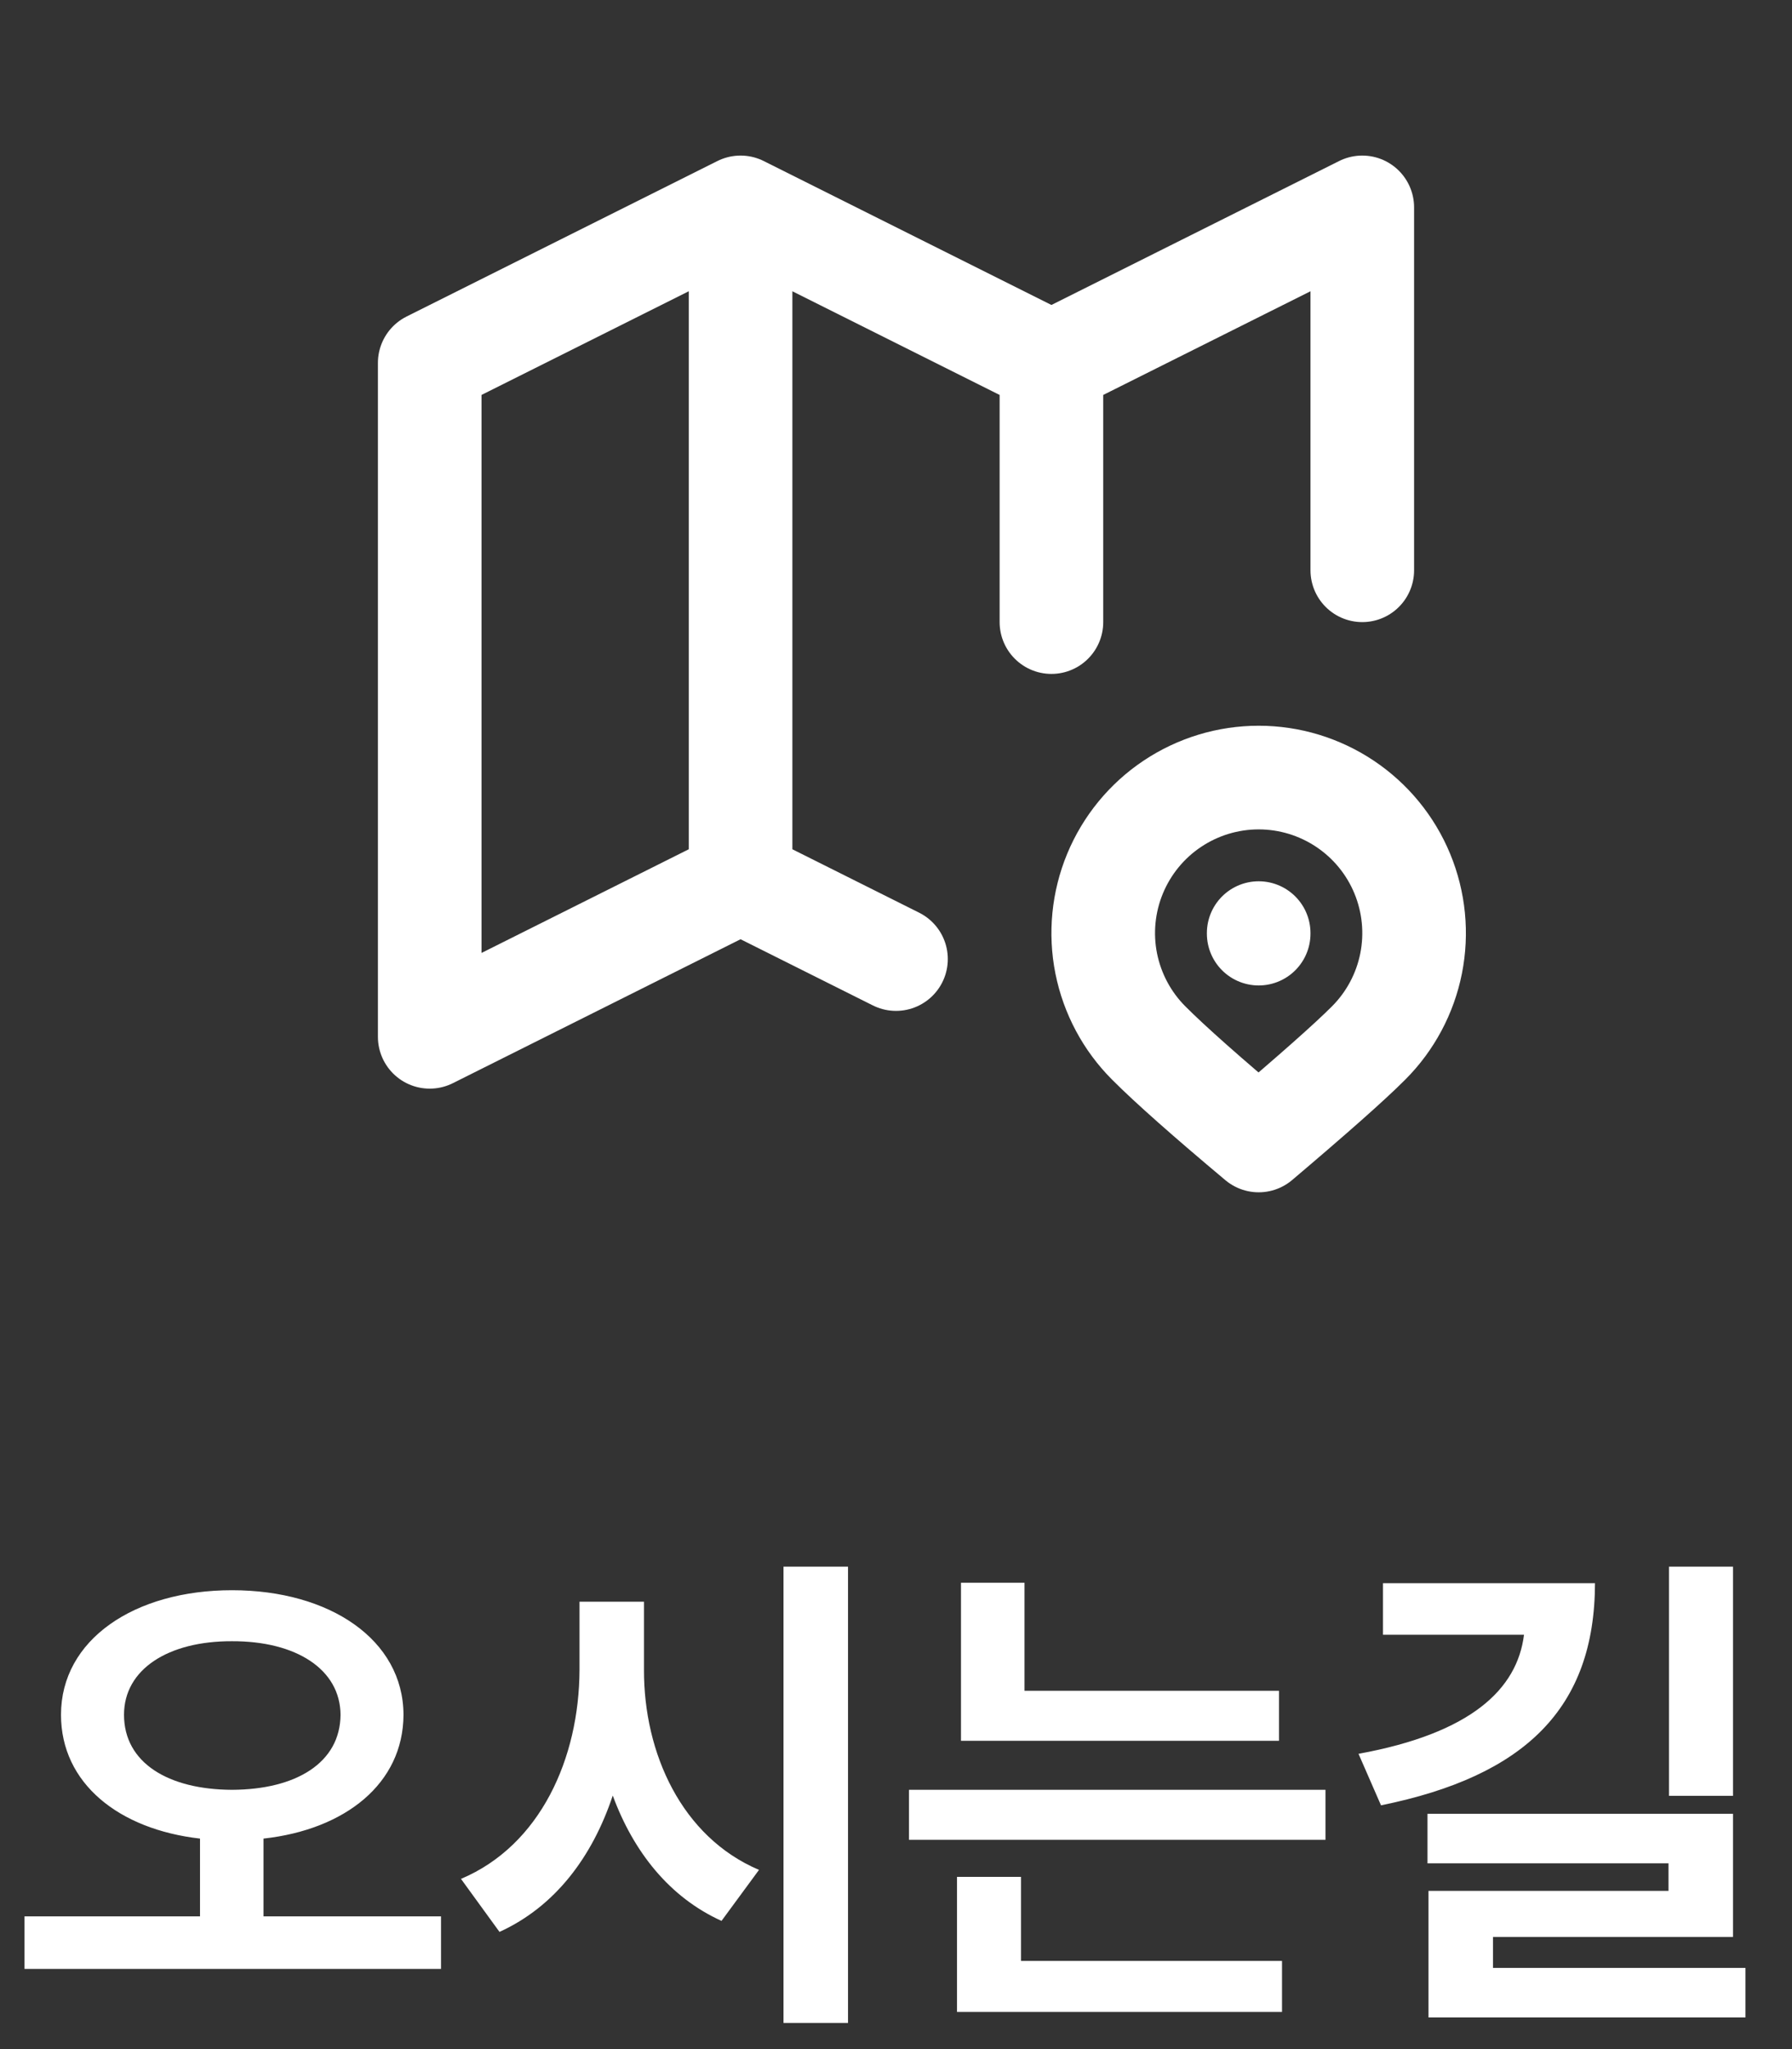
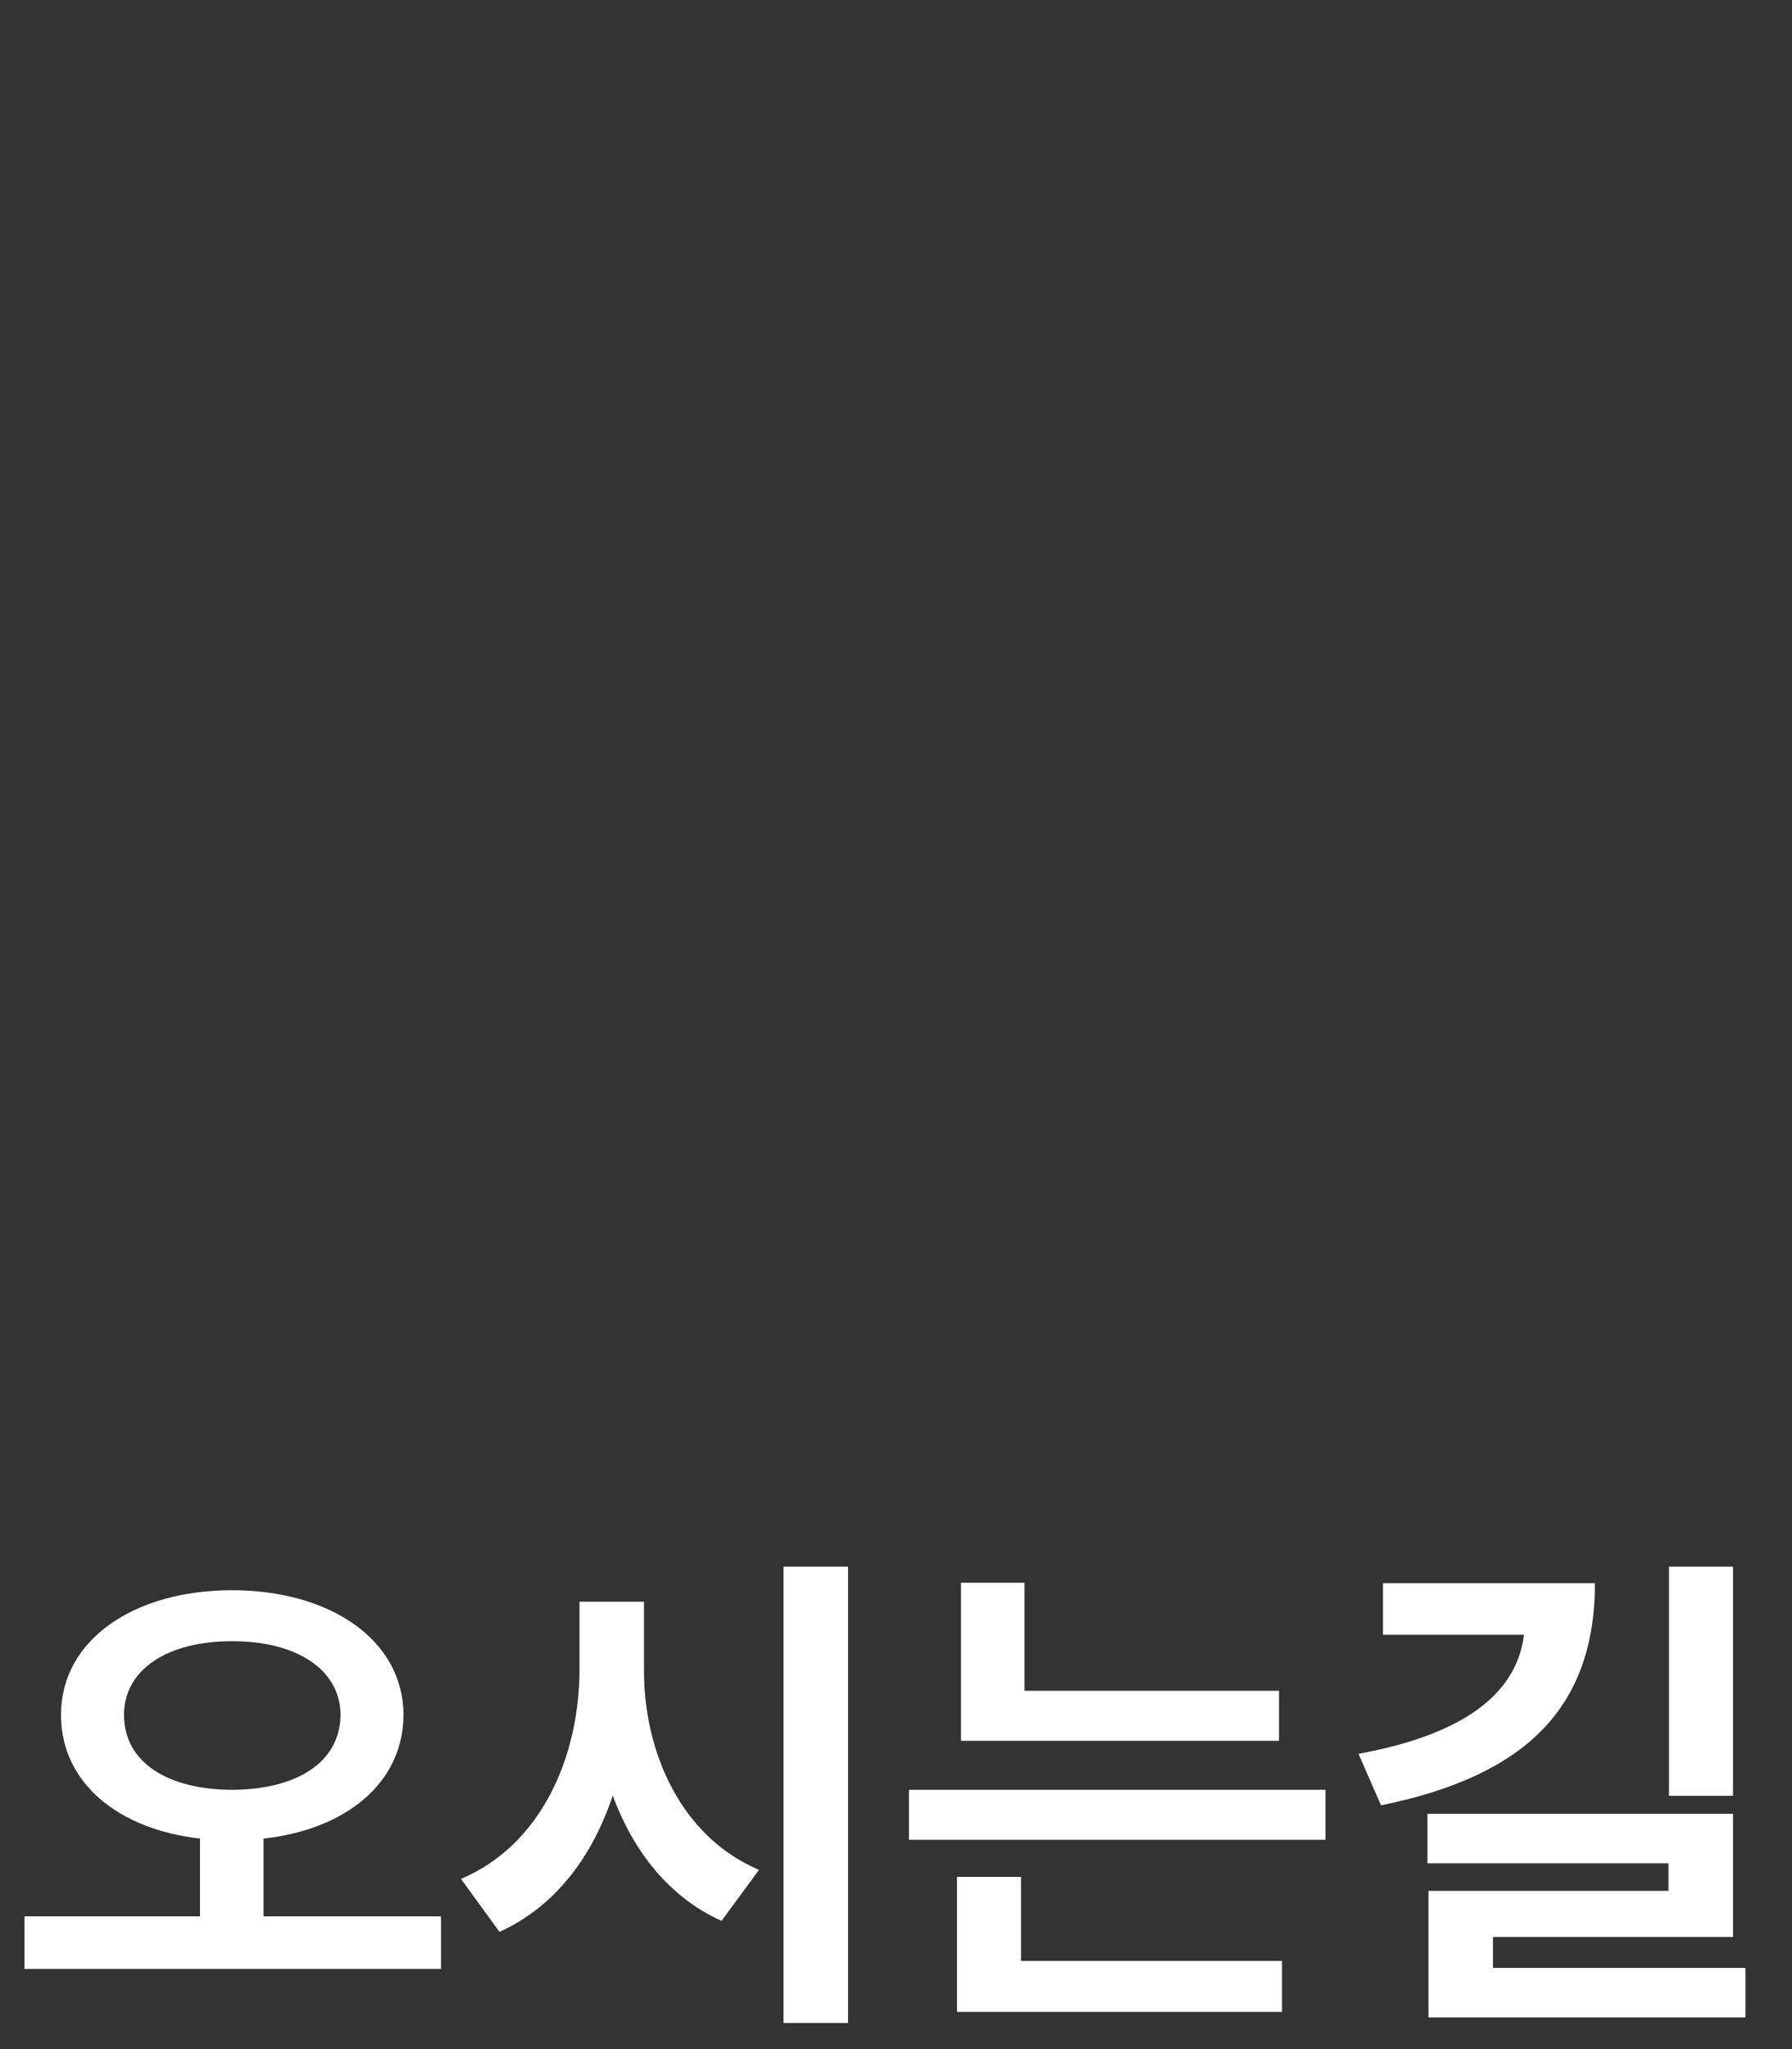
<svg xmlns="http://www.w3.org/2000/svg" width="49" height="56" viewBox="0 0 49 56" fill="none">
  <rect x="0" y="0" width="49" height="56" fill="#333333" stroke="none" />
-   <path d="M24.5 26.21L20.25 24.085M20.25 24.085L11.75 28.335V9.918L20.25 5.668M20.25 24.085V5.668M20.25 5.668L28.75 9.918M28.75 9.918L37.25 5.668V15.585M28.75 9.918V17.001M34.417 25.501V25.515M37.421 28.506C38.016 27.912 38.421 27.154 38.585 26.33C38.749 25.506 38.665 24.651 38.343 23.874C38.022 23.098 37.477 22.434 36.778 21.967C36.079 21.5 35.257 21.25 34.417 21.25C33.576 21.25 32.754 21.5 32.055 21.967C31.356 22.434 30.812 23.098 30.49 23.874C30.168 24.651 30.084 25.506 30.248 26.33C30.413 27.154 30.817 27.912 31.412 28.506C32.004 29.099 33.006 29.986 34.417 31.168C35.906 29.907 36.908 29.02 37.421 28.506Z" stroke="white" stroke-width="2.833" stroke-linecap="round" stroke-linejoin="round" />
  <path d="M6.344 43.459C9.017 43.459 11.026 44.812 11.033 46.863C11.026 48.743 9.44 50.001 7.205 50.247V52.373H12.059V53.809H0.67V52.373H5.469V50.247C3.247 49.994 1.668 48.736 1.668 46.863C1.668 44.812 3.671 43.459 6.344 43.459ZM3.391 46.863C3.391 48.176 4.601 48.907 6.344 48.914C8.094 48.907 9.304 48.176 9.311 46.863C9.304 45.619 8.094 44.847 6.344 44.853C4.601 44.847 3.391 45.619 3.391 46.863ZM17.609 45.633C17.602 47.916 18.642 50.206 20.754 51.102L19.729 52.496C18.307 51.853 17.322 50.609 16.755 49.071C16.194 50.753 15.176 52.106 13.658 52.797L12.605 51.348C14.779 50.432 15.839 48.046 15.846 45.633V43.773H17.609V45.633ZM21.424 55.285V42.816H23.188V55.285H21.424ZM34.973 46.207V47.574H26.277V43.254H28.014V46.207H34.973ZM24.855 50.281V48.914H36.244V50.281H24.855ZM26.168 54.984V51.293H27.918V53.59H35.055V54.984H26.168ZM47.387 42.816V49.078H45.637V42.816H47.387ZM37.147 47.93C40.223 47.369 41.487 46.166 41.672 44.676H37.816V43.268H43.613C43.606 46.685 41.699 48.538 37.762 49.338L37.147 47.93ZM39.033 50.924V49.57H47.387V52.934H40.824V53.781H47.728V55.135H39.06V51.676H45.623V50.924H39.033Z" fill="white" />
</svg>